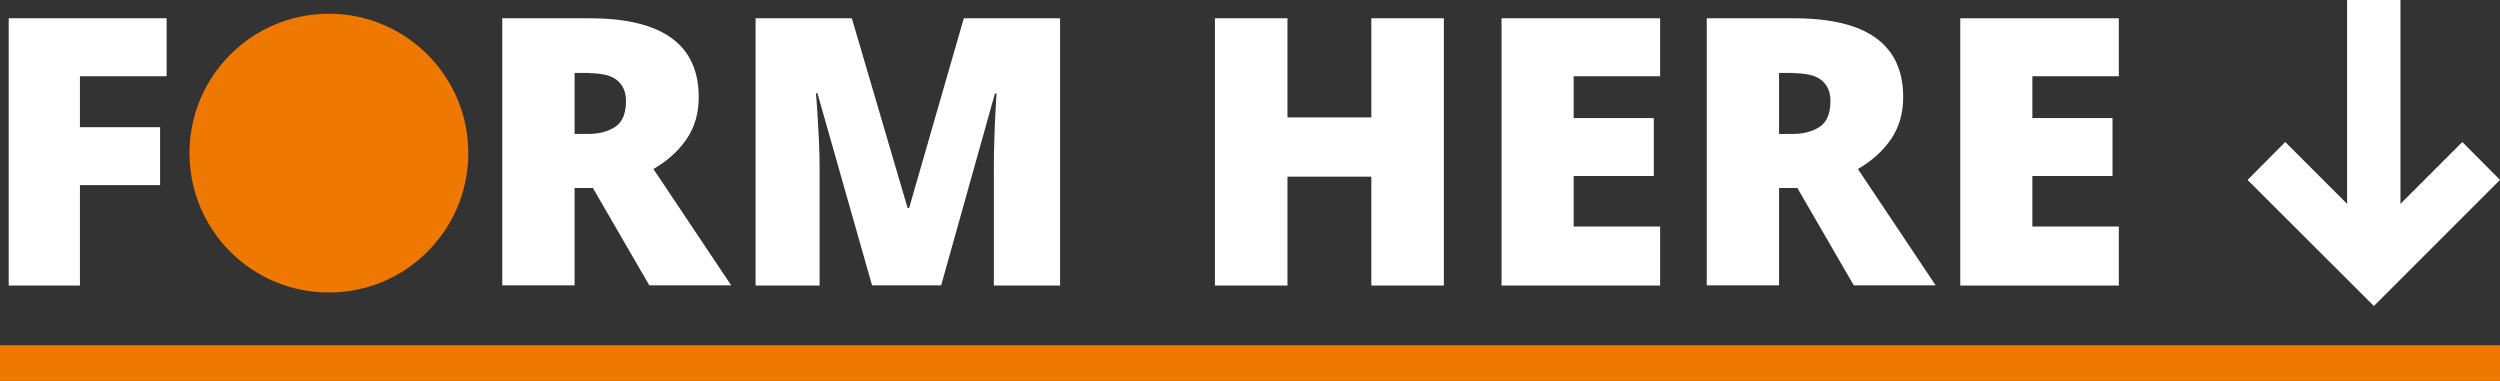
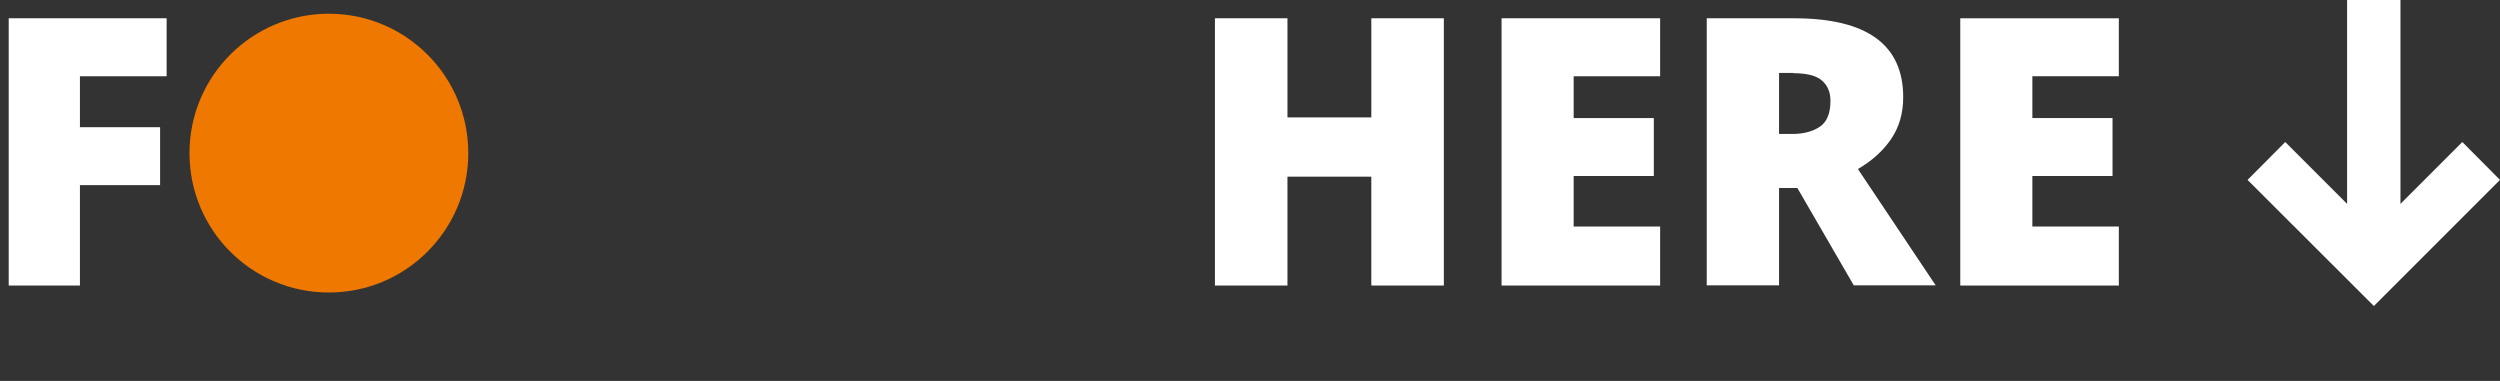
<svg xmlns="http://www.w3.org/2000/svg" id="b" data-name="圖層 2" width="114.78" height="17.49" viewBox="0 0 114.78 17.49">
  <rect x="0" y="0" width="114.78" height="17.49" fill="#333333" stroke="none" />
  <defs>
    <style>
      .d {
        fill: #fff;
      }

      .e {
        fill: none;
        stroke: #ee7800;
        stroke-miterlimit: 10;
        stroke-width: 1.64px;
      }

      .f {
        fill: #ee7800;
      }
    </style>
  </defs>
  <g id="c" data-name="圖層 1">
    <g>
      <g>
        <path class="d" d="M3.67,13.11H.4V.84H7.65V3.5H3.67v2.34h3.68v2.66H3.67v4.6Z" />
-         <path class="d" d="M27.08,.84c3.33,0,5,1.21,5,3.62,0,.75-.19,1.39-.56,1.93s-.88,1-1.52,1.37l3.57,5.34h-3.76l-2.59-4.47h-.84v4.47h-3.32V.84h4.02Zm-.05,2.51h-.65v2.8h.62c.5,0,.92-.11,1.25-.33,.33-.22,.49-.62,.49-1.19,0-.4-.13-.71-.4-.94-.26-.22-.7-.33-1.31-.33Z" />
-         <path class="d" d="M40.04,13.11l-2.51-8.83h-.07c.02,.23,.05,.54,.07,.93,.02,.39,.05,.81,.07,1.26s.03,.89,.03,1.31v5.33h-2.94V.84h4.42l2.56,8.71h.07L44.25,.84h4.42V13.11h-3.04V7.73c0-.39,0-.8,.02-1.25,.01-.44,.03-.86,.05-1.25s.04-.71,.05-.94h-.07l-2.47,8.81h-3.16Z" />
        <path class="d" d="M66.29,13.11h-3.33v-5h-3.85v5h-3.33V.84h3.33V5.39h3.85V.84h3.33V13.11Z" />
        <path class="d" d="M76.22,13.11h-7.28V.84h7.28V3.5h-3.97v1.92h3.68v2.66h-3.68v2.32h3.97v2.7Z" />
        <path class="d" d="M82.38,.84c3.33,0,5,1.21,5,3.62,0,.75-.19,1.39-.56,1.93s-.88,1-1.52,1.37l3.57,5.34h-3.76l-2.59-4.47h-.84v4.47h-3.32V.84h4.02Zm-.05,2.51h-.65v2.8h.62c.5,0,.92-.11,1.25-.33,.33-.22,.49-.62,.49-1.19,0-.4-.13-.71-.4-.94-.26-.22-.7-.33-1.31-.33Z" />
        <path class="d" d="M97.28,13.11h-7.28V.84h7.28V3.5h-3.97v1.92h3.68v2.66h-3.68v2.32h3.97v2.7Z" />
      </g>
      <polygon class="d" points="113.05 6.52 110.21 9.36 110.21 0 107.76 0 107.76 9.36 104.92 6.52 103.19 8.26 108.99 14.05 114.78 8.26 113.05 6.52" />
      <path class="f" d="M21.5,7.03c0,3.53-2.86,6.4-6.4,6.4s-6.4-2.86-6.4-6.4S11.57,.63,15.1,.63s6.4,2.86,6.4,6.4Z" />
-       <line class="e" y1="16.67" x2="114.78" y2="16.67" />
    </g>
  </g>
</svg>